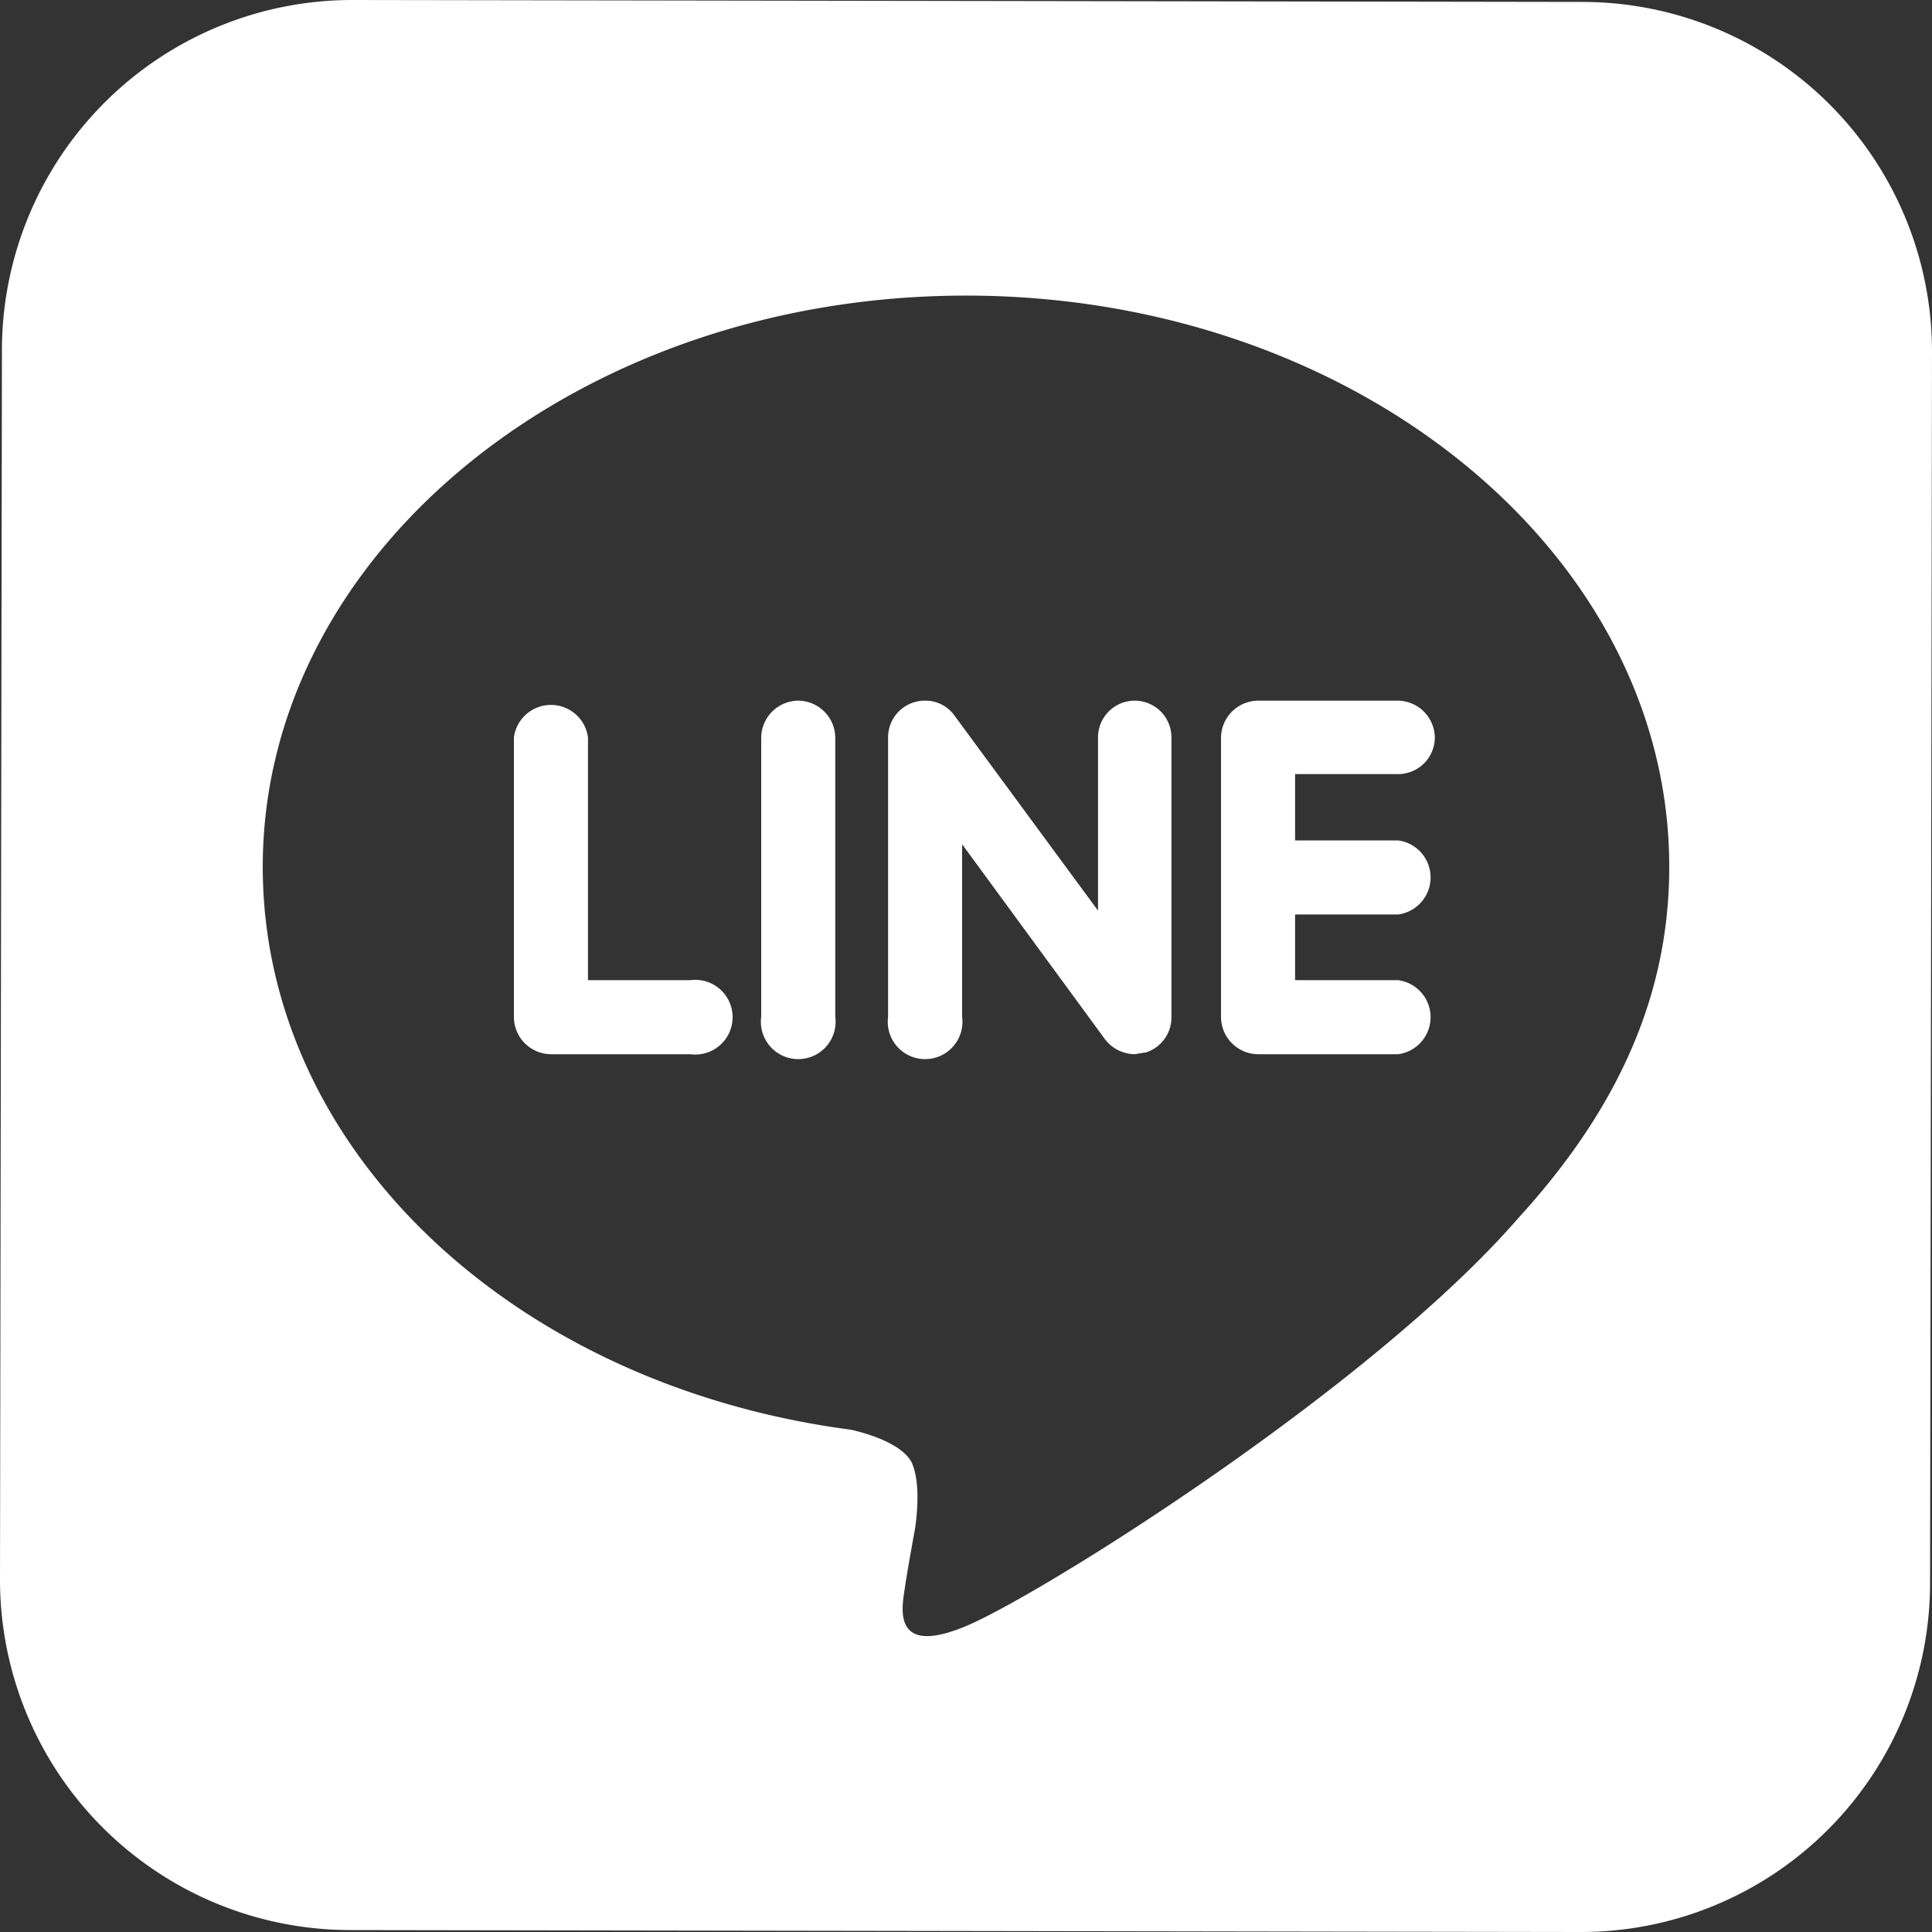
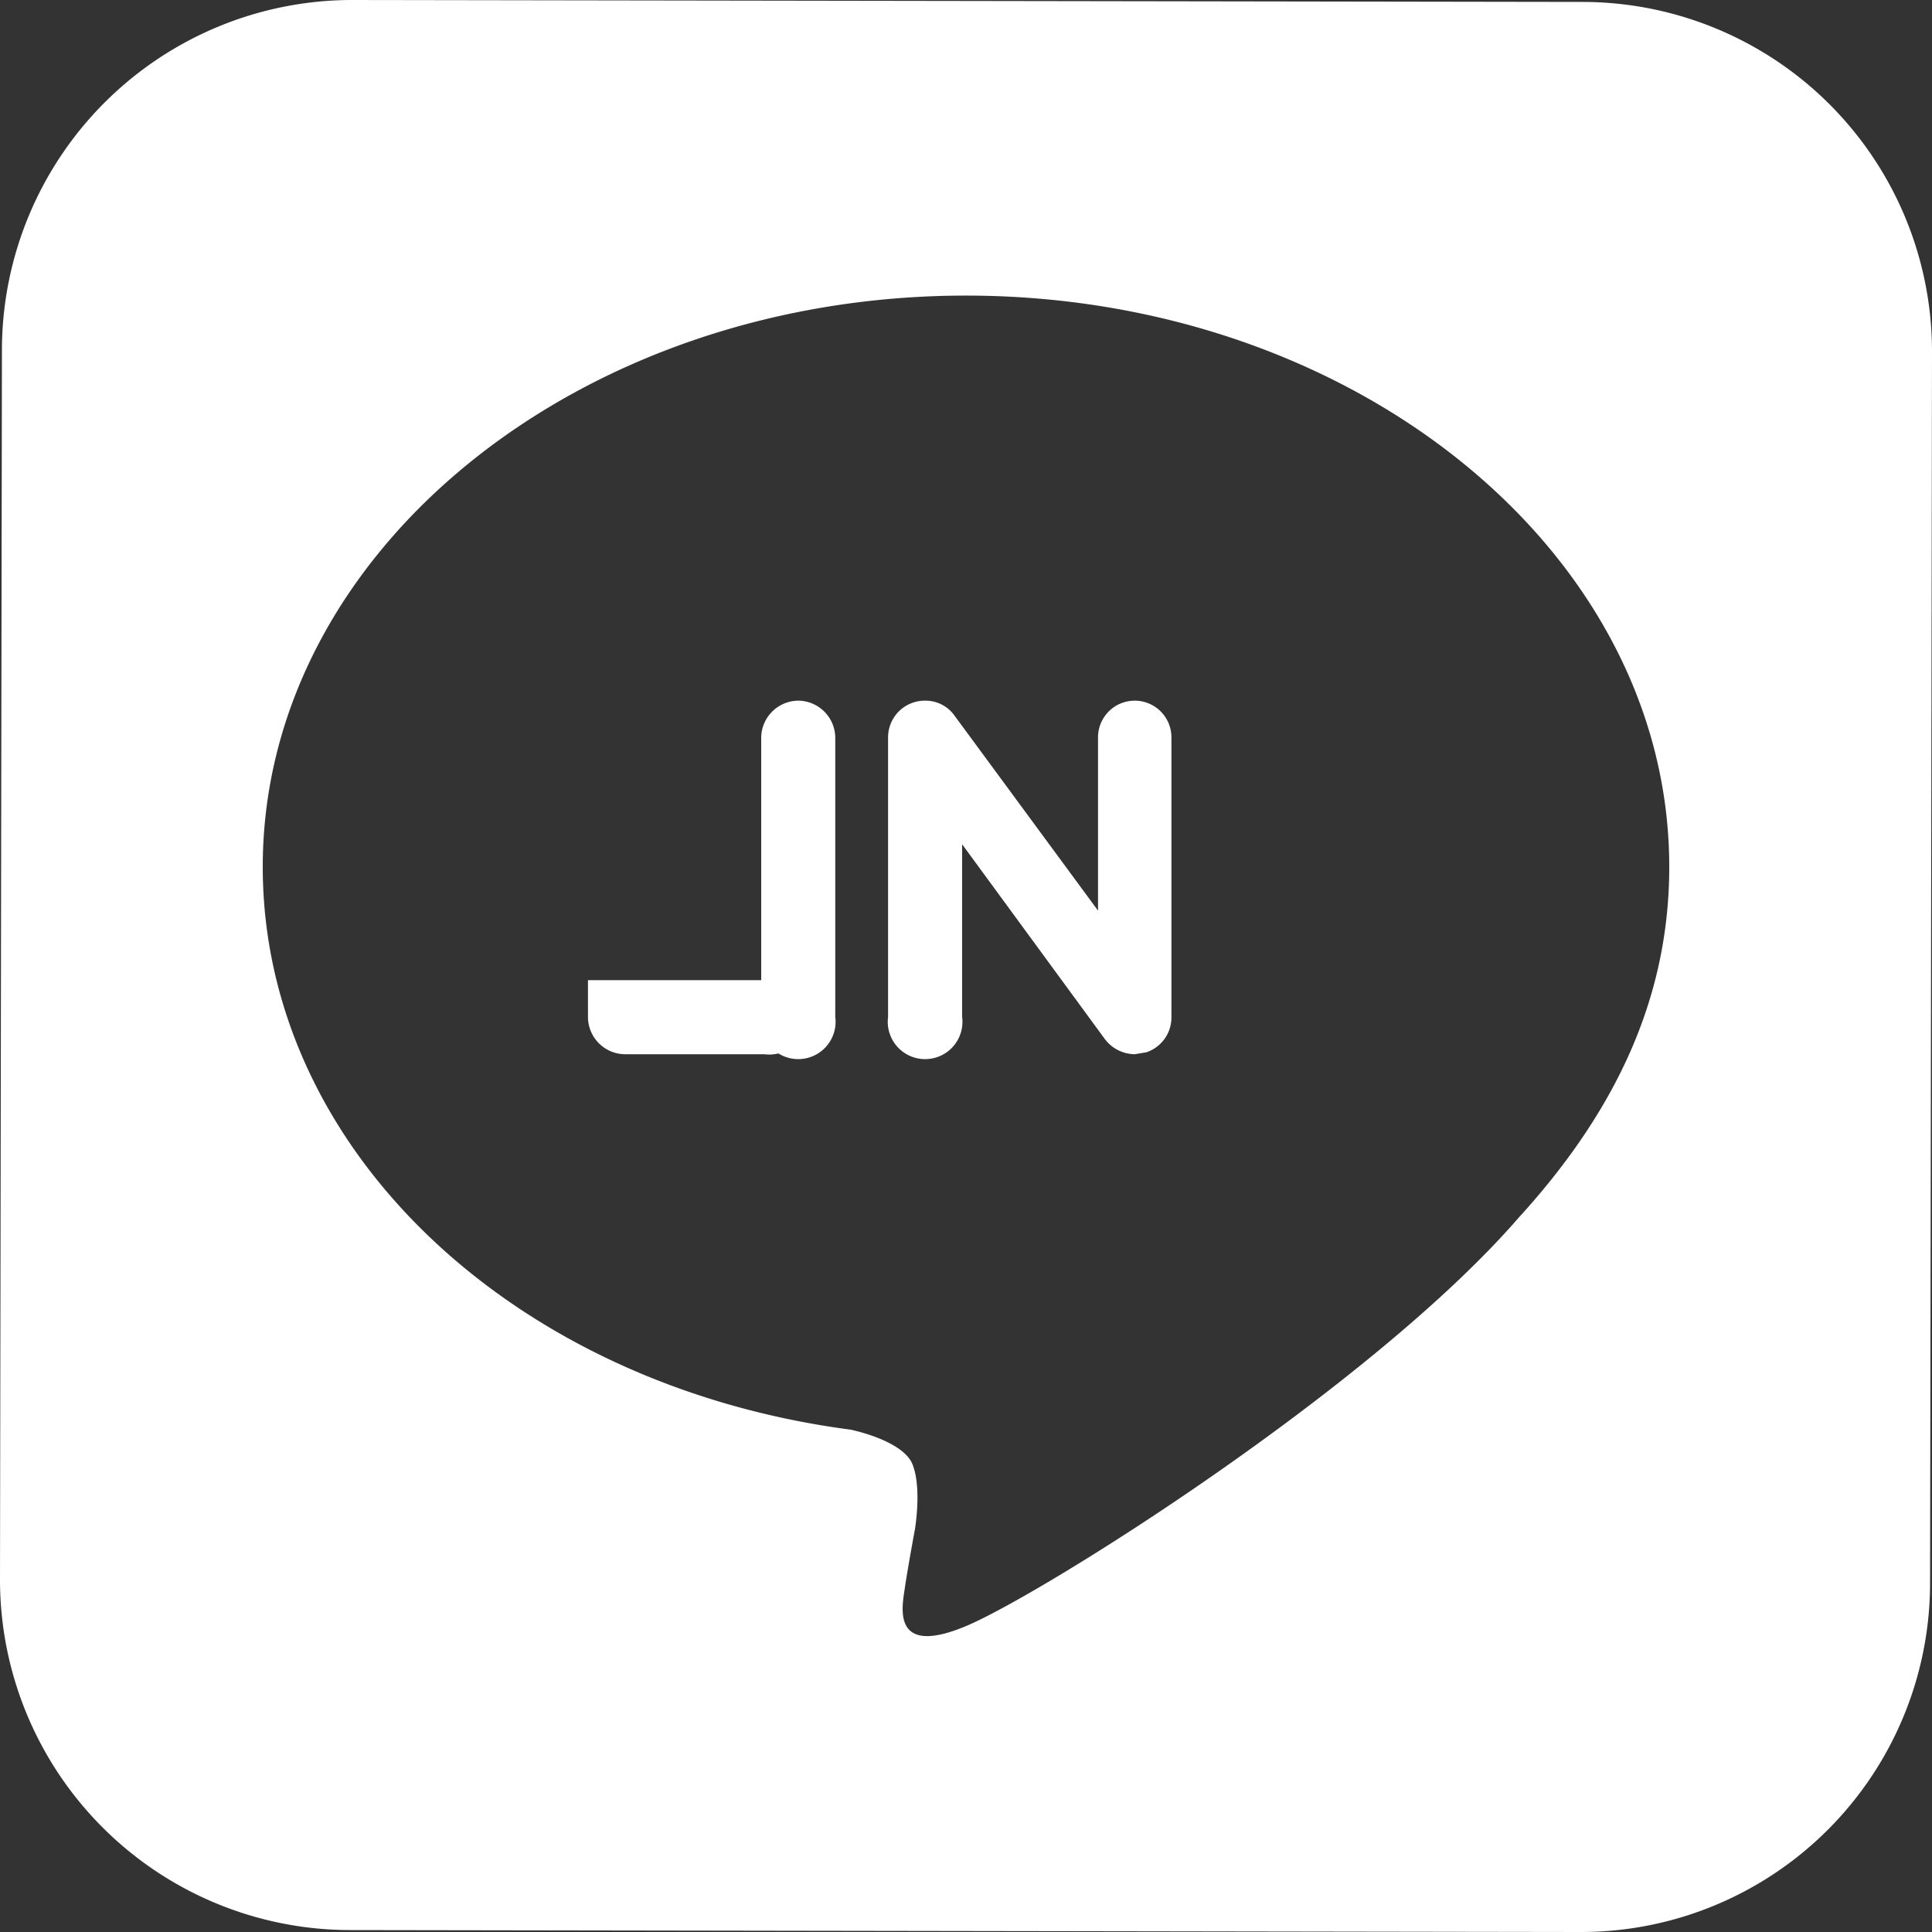
<svg xmlns="http://www.w3.org/2000/svg" viewBox="0 0 300 300">
  <rect x="0" y="0" width="300" height="300" fill="#333333" stroke="none" />
  <defs>
    <style>.cls-1{fill:#fff;}</style>
  </defs>
  <title>li_w</title>
  <g id="レイヤー_2" data-name="レイヤー 2">
    <g id="レイヤー_1-2" data-name="レイヤー 1">
      <path class="cls-1" d="M124,108.8a5.8,5.8,0,0,0-5.8,5.7v43.4a5.8,5.8,0,1,0,11.5,0V114.5A5.8,5.8,0,0,0,124,108.8Z" />
-       <path class="cls-1" d="M107.2,152.2H91.3V114.5a5.8,5.8,0,0,0-11.5,0v43.4a5.8,5.8,0,0,0,5.7,5.8h21.7a5.8,5.8,0,1,0,0-11.5Z" />
+       <path class="cls-1" d="M107.2,152.2H91.3V114.5v43.4a5.8,5.8,0,0,0,5.7,5.8h21.7a5.8,5.8,0,1,0,0-11.5Z" />
      <path class="cls-1" d="M176.2,108.8a5.7,5.7,0,0,0-5.7,5.7v26.9l-22.3-30.3a5.5,5.5,0,0,0-4.5-2.3,5.7,5.7,0,0,0-5.8,5.7v43.4a5.8,5.8,0,1,0,11.5,0V131.1l22.2,30.3a5.9,5.9,0,0,0,4.6,2.3l1.8-.3a5.7,5.7,0,0,0,3.9-5.5V114.5A5.7,5.7,0,0,0,176.2,108.8Z" />
      <path class="cls-1" d="M245.7.3,54.7,0A54.4,54.4,0,0,0,.3,54.3L0,245.3a54.4,54.4,0,0,0,54.3,54.4l191,.3a54.2,54.2,0,0,0,54.4-54.2L300,54.7A54.3,54.3,0,0,0,245.7.3Zm-9.9,188.8h0c-22.9,26.4-74.1,58.5-85.8,63.4s-9.9-3.1-9.5-5.9,1.6-9.3,1.6-9.3c.4-2.8.7-7.1-.4-9.9s-6-4.6-9.6-5.4c-52.5-6.9-91.3-43.6-91.3-87.4,0-48.9,49-88.7,109.2-88.7s109.2,39.8,109.2,88.7C259.2,154.1,251.6,171.8,235.8,189.1Z" />
-       <path class="cls-1" d="M217.1,120.2a5.7,5.7,0,0,0,5.7-5.7,5.8,5.8,0,0,0-5.7-5.7H195.3a5.8,5.8,0,0,0-5.7,5.7v43.4a5.8,5.8,0,0,0,5.7,5.8h21.8a5.8,5.8,0,0,0,0-11.5h-16V142h16a5.8,5.8,0,0,0,0-11.5h-16V120.2Z" />
    </g>
  </g>
</svg>